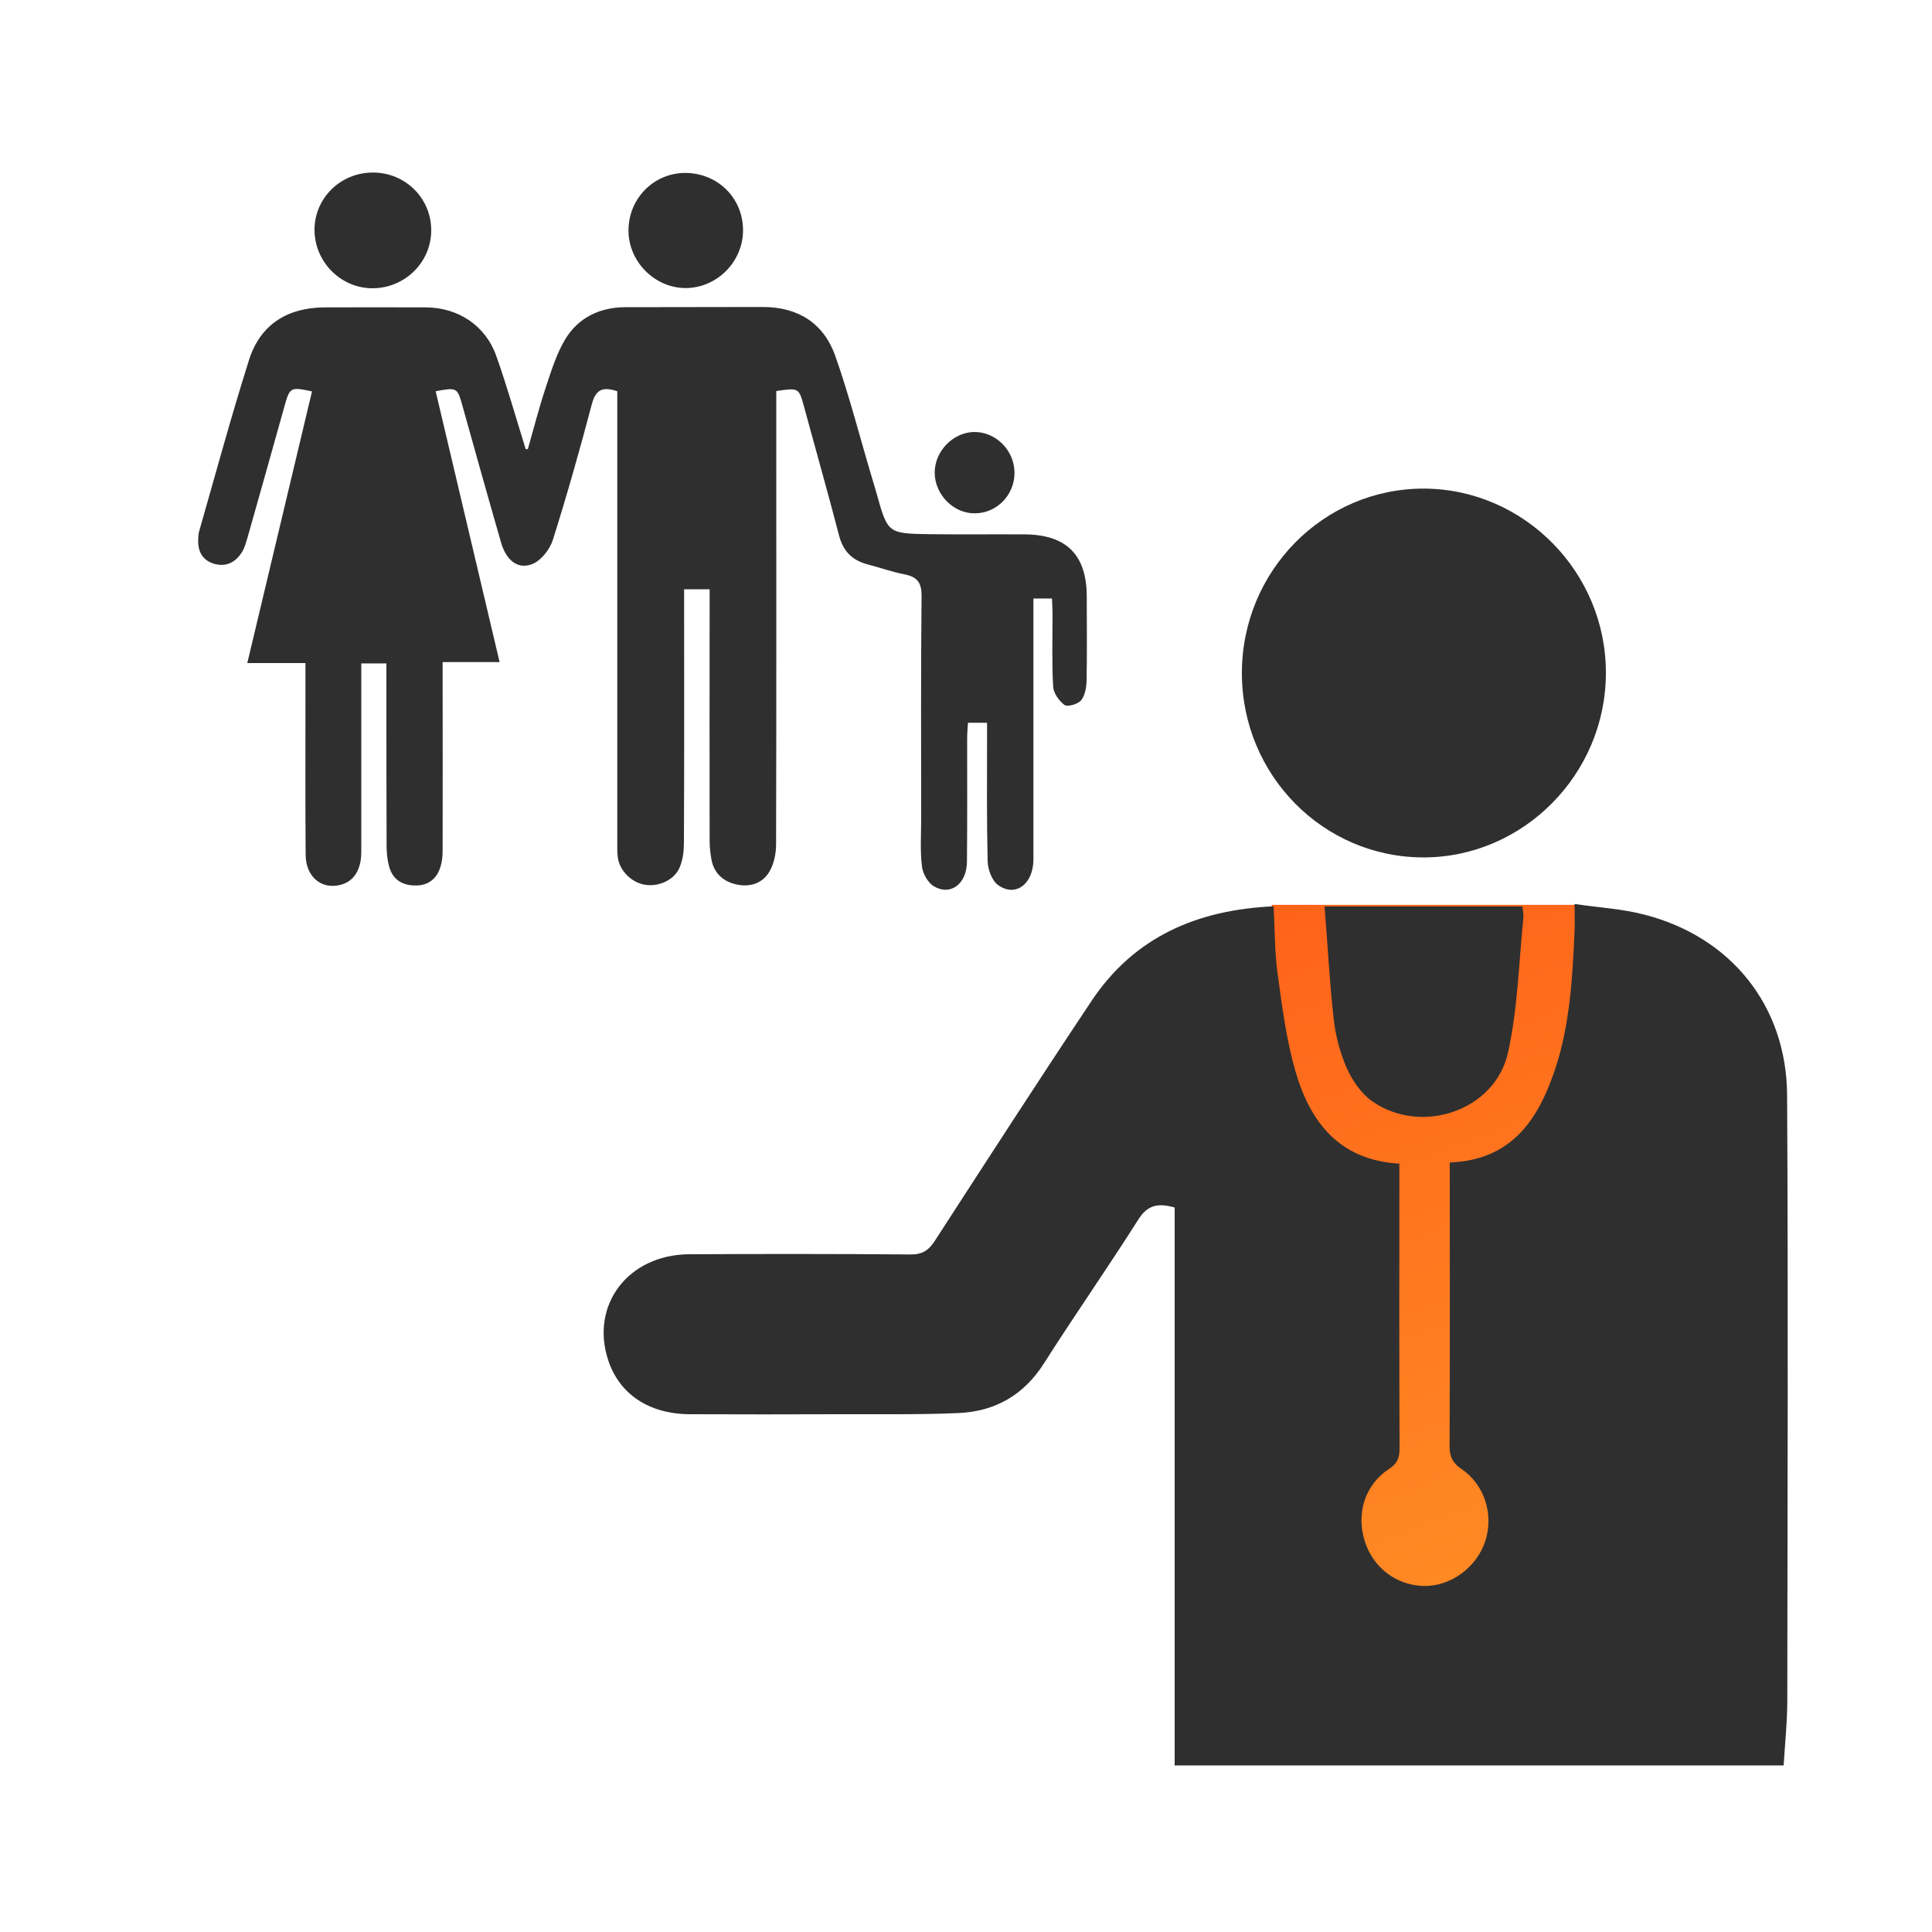
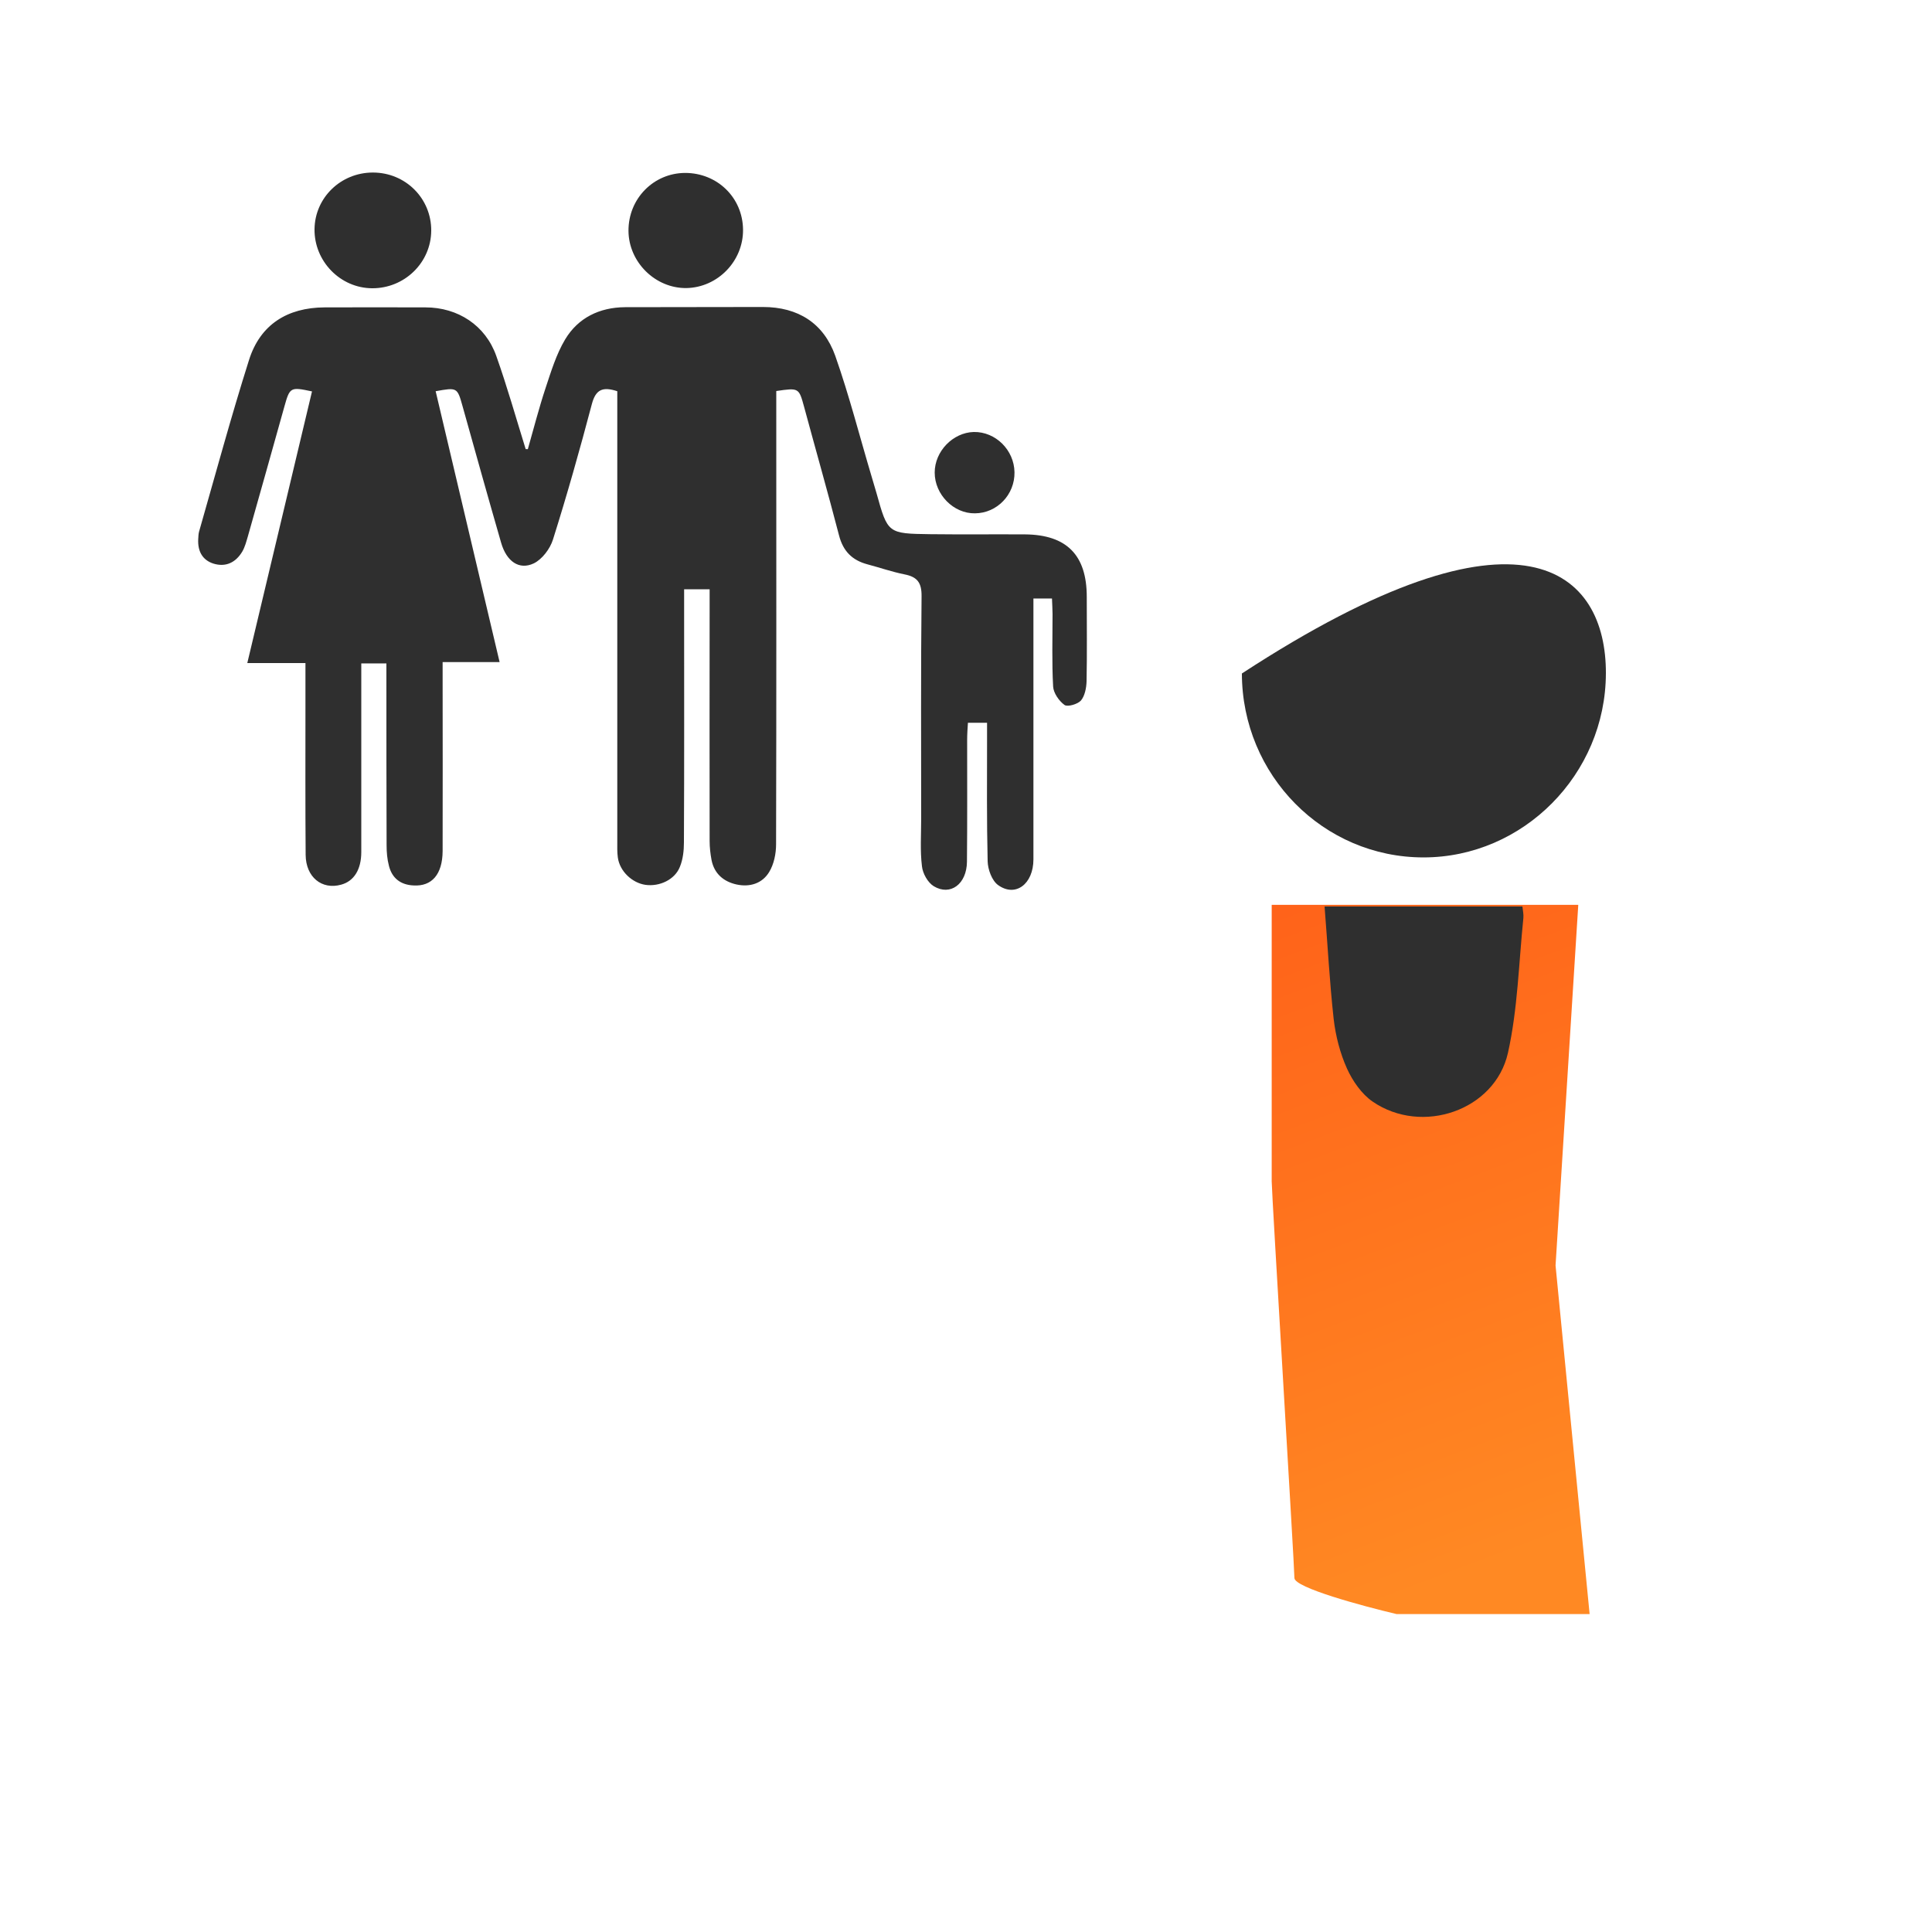
<svg xmlns="http://www.w3.org/2000/svg" width="79" height="79" viewBox="0 0 79 79" fill="none">
  <path d="M64.536 37H52V48.305C52 48.797 52.929 64.034 52.929 64.525C52.929 64.919 55.714 65.672 57.107 66H65L63.607 51.746L64.536 37Z" fill="url(#paint0_linear)" />
-   <path d="M59.289 47.534C61.778 47.432 62.868 45.836 63.563 43.798C64.195 41.941 64.298 39.998 64.385 38.062C64.401 37.762 64.385 37.462 64.385 36.964C65.388 37.114 66.352 37.162 67.269 37.407C70.792 38.323 73.051 41.135 73.075 44.777C73.122 53.025 73.091 61.28 73.083 69.528C73.083 70.413 72.988 71.297 72.933 72.19H48.032V49.375C47.361 49.185 46.926 49.264 46.547 49.865C45.291 51.848 43.948 53.767 42.692 55.742C41.862 57.054 40.677 57.717 39.184 57.781C37.549 57.852 35.906 57.82 34.27 57.828C32.248 57.836 30.225 57.836 28.203 57.828C26.528 57.82 25.32 56.998 24.869 55.616C24.127 53.364 25.683 51.303 28.179 51.287C31.189 51.271 34.207 51.271 37.217 51.295C37.707 51.303 37.975 51.129 38.228 50.734C40.345 47.463 42.462 44.185 44.627 40.938C46.381 38.299 48.964 37.201 52.077 37.059C52.132 38.015 52.116 38.923 52.243 39.816C52.424 41.151 52.598 42.51 52.969 43.798C53.57 45.867 54.747 47.44 57.22 47.582V48.245C57.22 51.903 57.212 55.569 57.228 59.226C57.228 59.598 57.149 59.835 56.809 60.056C55.806 60.712 55.442 61.897 55.813 63.042C56.153 64.109 57.109 64.827 58.215 64.851C59.313 64.875 60.388 64.093 60.735 63.01C61.083 61.928 60.712 60.712 59.756 60.064C59.392 59.819 59.274 59.558 59.274 59.132C59.289 55.49 59.282 51.856 59.282 48.214V47.534H59.289Z" fill="#2F2F2F" />
  <path d="M21.583 18.367C21.82 17.538 22.033 16.701 22.302 15.887C22.531 15.2 22.744 14.489 23.108 13.88C23.637 12.995 24.514 12.569 25.556 12.561C27.437 12.553 29.317 12.561 31.197 12.553C32.635 12.553 33.678 13.217 34.152 14.544C34.728 16.179 35.155 17.862 35.653 19.529C35.716 19.742 35.779 19.955 35.842 20.169C36.3 21.812 36.3 21.82 38.038 21.843C39.334 21.859 40.63 21.843 41.917 21.851C43.616 21.867 44.438 22.697 44.438 24.403C44.438 25.556 44.453 26.71 44.43 27.863C44.422 28.132 44.358 28.456 44.2 28.645C44.066 28.795 43.655 28.914 43.529 28.827C43.3 28.661 43.079 28.337 43.063 28.076C43.008 27.089 43.039 26.094 43.039 25.106C43.039 24.909 43.023 24.711 43.016 24.474H42.257V25.193C42.257 28.511 42.257 31.821 42.257 35.139C42.257 36.15 41.522 36.703 40.811 36.19C40.559 36.008 40.393 35.55 40.385 35.218C40.345 33.559 40.361 31.9 40.361 30.241V29.554H39.579C39.563 29.791 39.547 30.028 39.547 30.257C39.547 31.916 39.555 33.575 39.539 35.234C39.532 36.15 38.86 36.648 38.181 36.237C37.936 36.087 37.73 35.716 37.699 35.423C37.62 34.784 37.667 34.136 37.667 33.488C37.667 30.454 37.651 27.421 37.683 24.387C37.691 23.826 37.509 23.589 36.988 23.487C36.474 23.384 35.977 23.21 35.471 23.076C34.847 22.91 34.476 22.539 34.31 21.899C33.852 20.137 33.354 18.391 32.88 16.637C32.666 15.855 32.666 15.855 31.742 15.989V16.693C31.742 22.633 31.75 28.582 31.734 34.523C31.734 34.91 31.647 35.337 31.45 35.66C31.166 36.127 30.66 36.285 30.115 36.166C29.585 36.048 29.206 35.724 29.096 35.171C29.048 34.918 29.017 34.649 29.017 34.389C29.009 31.213 29.017 28.037 29.017 24.861V24.095H27.974V24.798C27.974 28.013 27.982 31.229 27.966 34.444C27.966 34.784 27.927 35.139 27.8 35.447C27.595 35.969 26.971 36.261 26.394 36.182C25.849 36.103 25.343 35.629 25.264 35.068C25.233 34.847 25.241 34.626 25.241 34.404C25.241 28.503 25.241 22.594 25.241 16.693V15.997C24.64 15.8 24.356 15.926 24.198 16.535C23.708 18.391 23.186 20.24 22.61 22.065C22.491 22.444 22.167 22.87 21.828 23.036C21.227 23.321 20.714 22.957 20.493 22.199C19.955 20.334 19.434 18.47 18.913 16.606C18.699 15.839 18.691 15.839 17.814 15.997C18.683 19.671 19.545 23.337 20.429 27.073H18.099V27.832C18.099 30.154 18.107 32.485 18.099 34.807C18.091 35.755 17.657 36.253 16.906 36.206C16.385 36.182 16.029 35.913 15.903 35.4C15.832 35.131 15.808 34.847 15.808 34.562C15.8 32.319 15.8 30.075 15.8 27.832V27.128H14.773V27.8C14.773 30.146 14.773 32.493 14.773 34.839C14.773 35.558 14.473 36.032 13.951 36.174C13.161 36.395 12.506 35.866 12.498 34.957C12.482 32.919 12.49 30.873 12.49 28.827V27.113H10.112C11.013 23.344 11.882 19.679 12.758 16.005C11.874 15.816 11.85 15.832 11.629 16.622C11.131 18.391 10.641 20.161 10.136 21.93C10.072 22.144 10.017 22.365 9.907 22.554C9.638 23.005 9.227 23.202 8.722 23.044C8.263 22.894 8.082 22.523 8.105 22.049C8.113 21.946 8.113 21.843 8.137 21.749C8.809 19.402 9.448 17.04 10.183 14.718C10.641 13.272 11.747 12.577 13.272 12.569C14.647 12.569 16.021 12.561 17.396 12.569C18.723 12.569 19.853 13.303 20.295 14.56C20.738 15.808 21.101 17.096 21.496 18.367C21.504 18.36 21.543 18.367 21.583 18.367Z" fill="#2F2F2F" />
-   <path d="M50.781 27.539C50.773 23.352 54.123 19.963 58.239 19.979C62.331 20.003 65.681 23.408 65.665 27.532C65.657 31.663 62.284 35.06 58.207 35.06C54.115 35.06 50.789 31.703 50.781 27.539Z" fill="#2F2F2F" />
+   <path d="M50.781 27.539C62.331 20.003 65.681 23.408 65.665 27.532C65.657 31.663 62.284 35.06 58.207 35.06C54.115 35.06 50.789 31.703 50.781 27.539Z" fill="#2F2F2F" />
  <path d="M54.162 37.067H62.252C62.268 37.233 62.307 37.391 62.291 37.541C62.102 39.382 62.062 41.254 61.66 43.055C61.13 45.409 58.144 46.428 56.13 45.046C55.679 44.738 55.308 44.201 55.079 43.695C54.794 43.063 54.613 42.352 54.534 41.665C54.368 40.164 54.289 38.655 54.162 37.067Z" fill="#2F2F2F" />
  <path d="M15.215 11.787C13.912 11.779 12.845 10.681 12.861 9.369C12.877 8.082 13.936 7.055 15.247 7.055C16.582 7.055 17.641 8.113 17.633 9.433C17.625 10.736 16.543 11.795 15.215 11.787Z" fill="#2F2F2F" />
  <path d="M28.013 7.071C29.333 7.071 30.368 8.082 30.383 9.385C30.399 10.673 29.349 11.755 28.069 11.779C26.797 11.795 25.707 10.72 25.699 9.441C25.691 8.129 26.718 7.078 28.013 7.071Z" fill="#2F2F2F" />
  <path d="M41.483 19.308C41.499 20.224 40.772 20.982 39.871 20.99C38.994 21.006 38.22 20.224 38.22 19.323C38.22 18.454 38.963 17.688 39.816 17.664C40.709 17.648 41.467 18.399 41.483 19.308Z" fill="#2F2F2F" />
  <defs>
    <linearGradient id="paint0_linear" x1="48.75" y1="37" x2="59.531" y2="65.611" gradientUnits="userSpaceOnUse">
      <stop stop-color="#FF6119" />
      <stop offset="0.968" stop-color="#FF8923" />
    </linearGradient>
  </defs>
</svg>